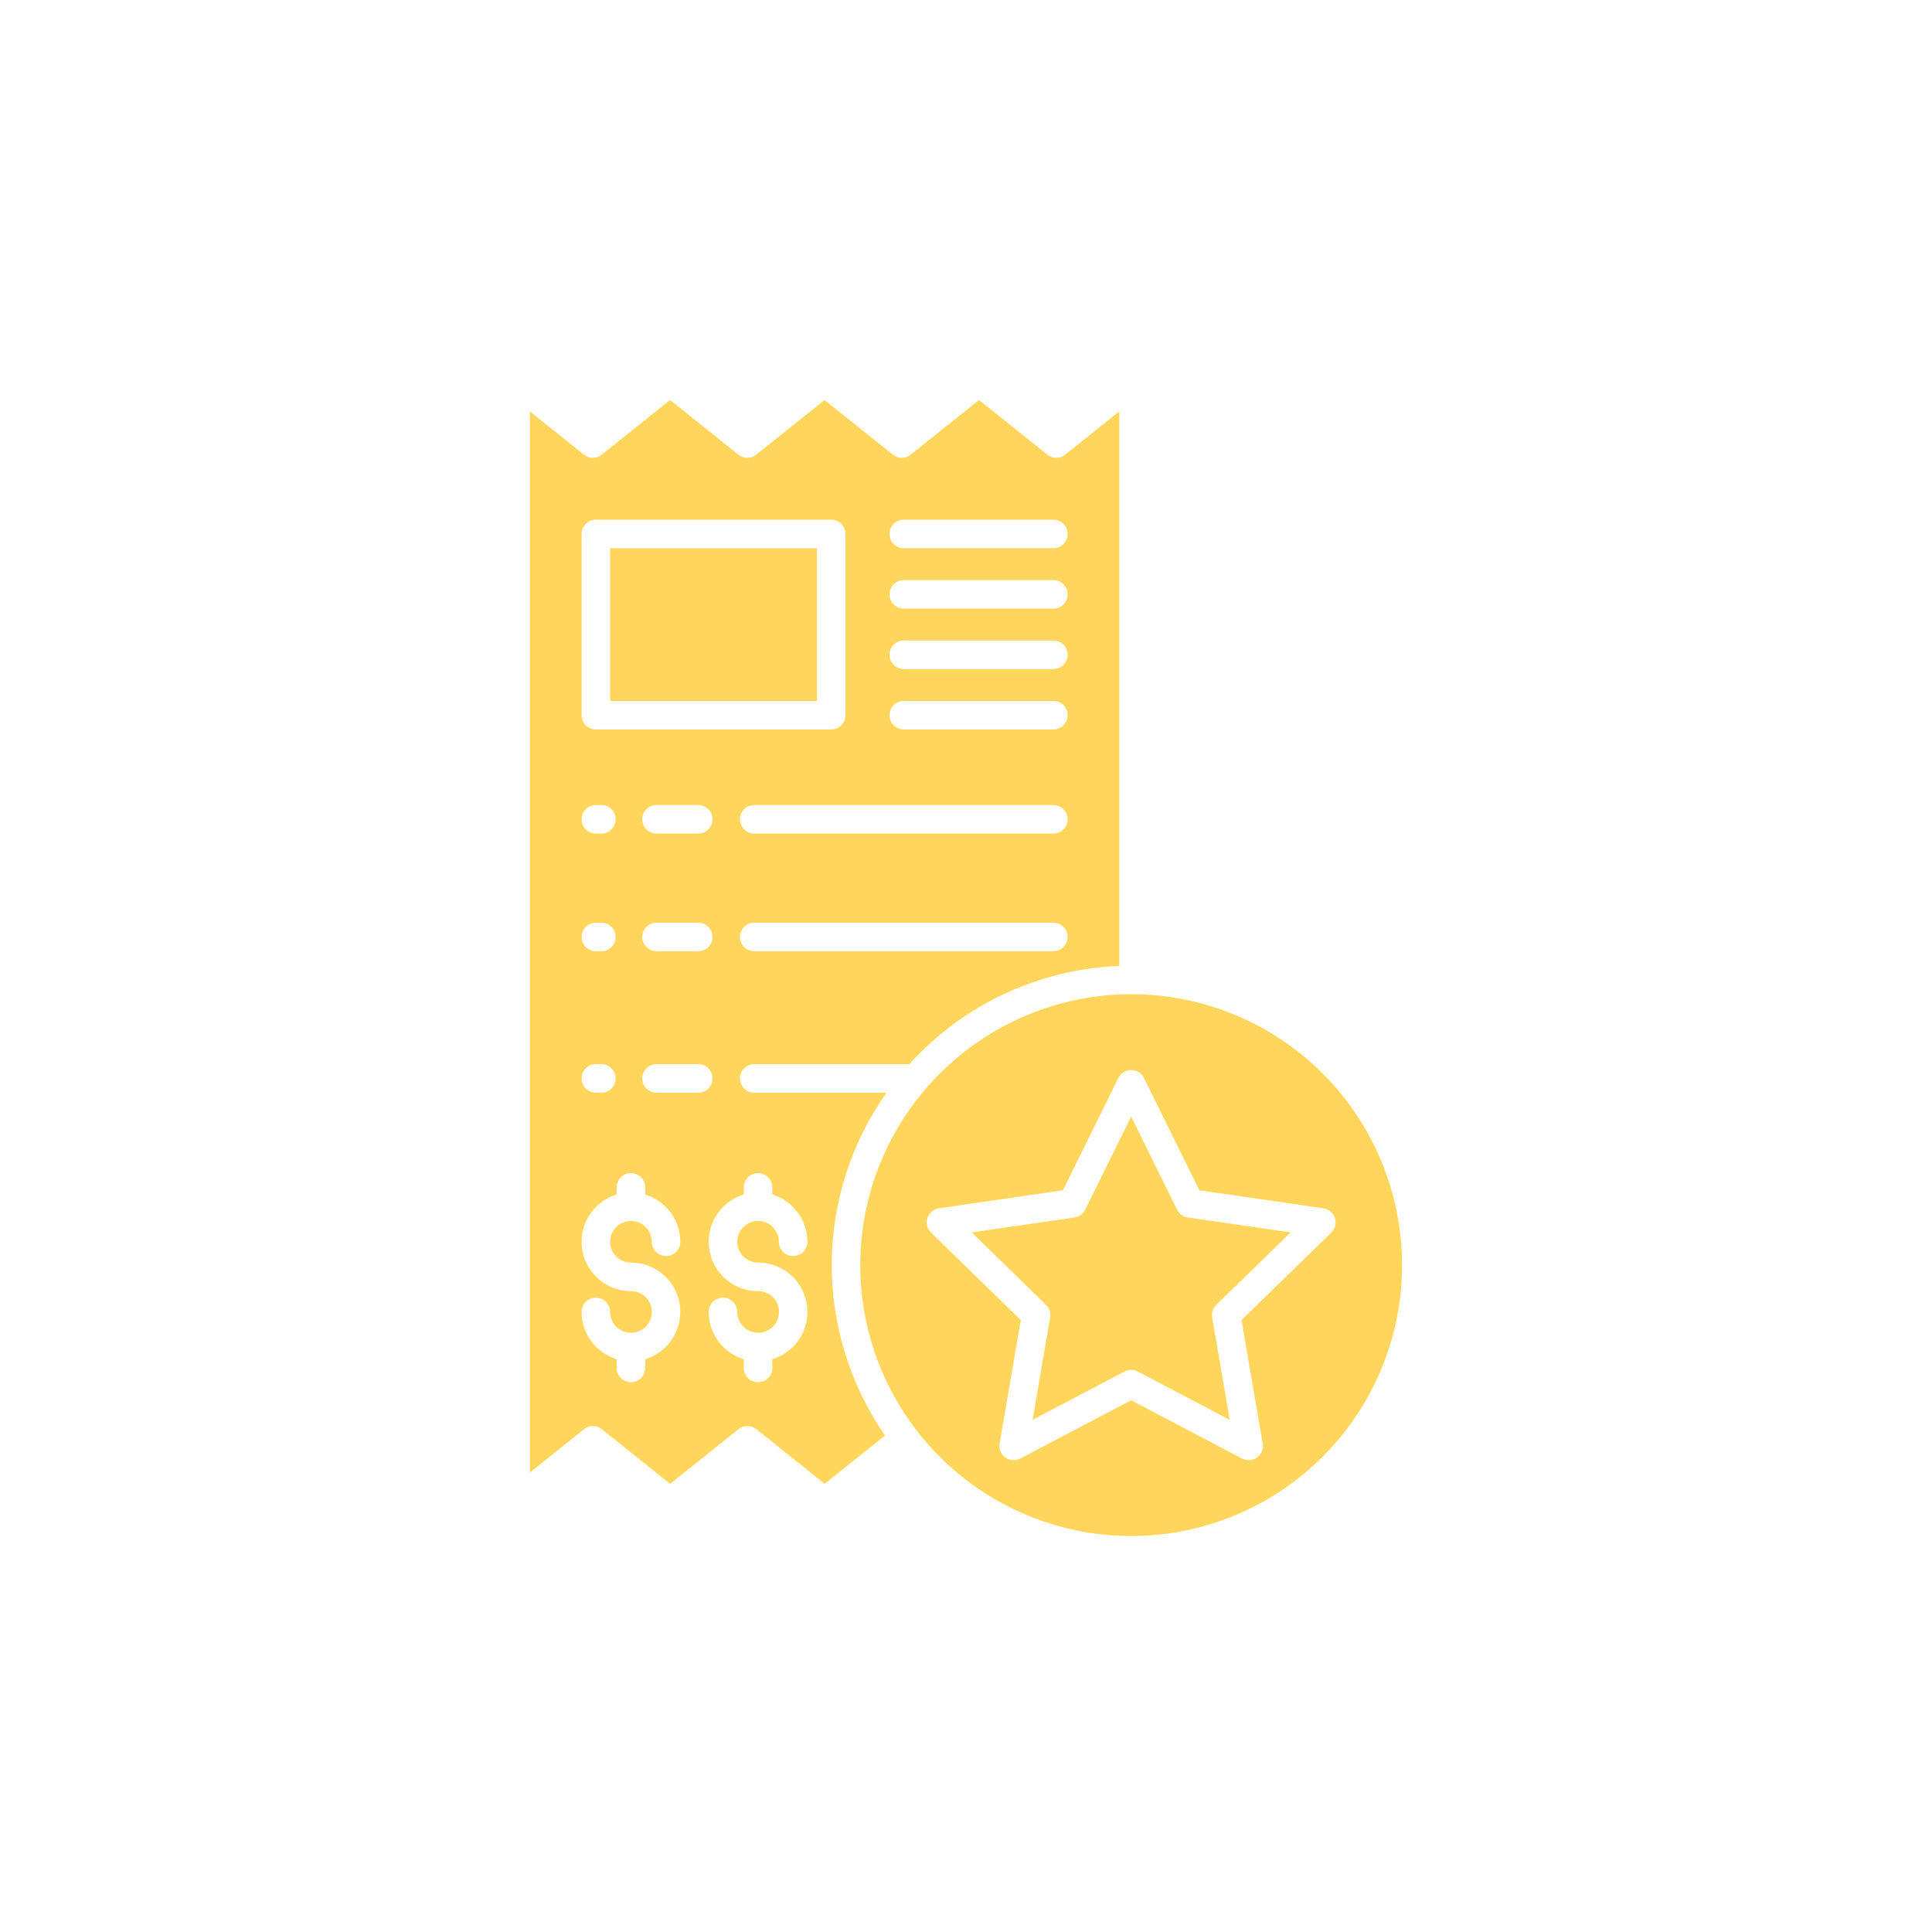
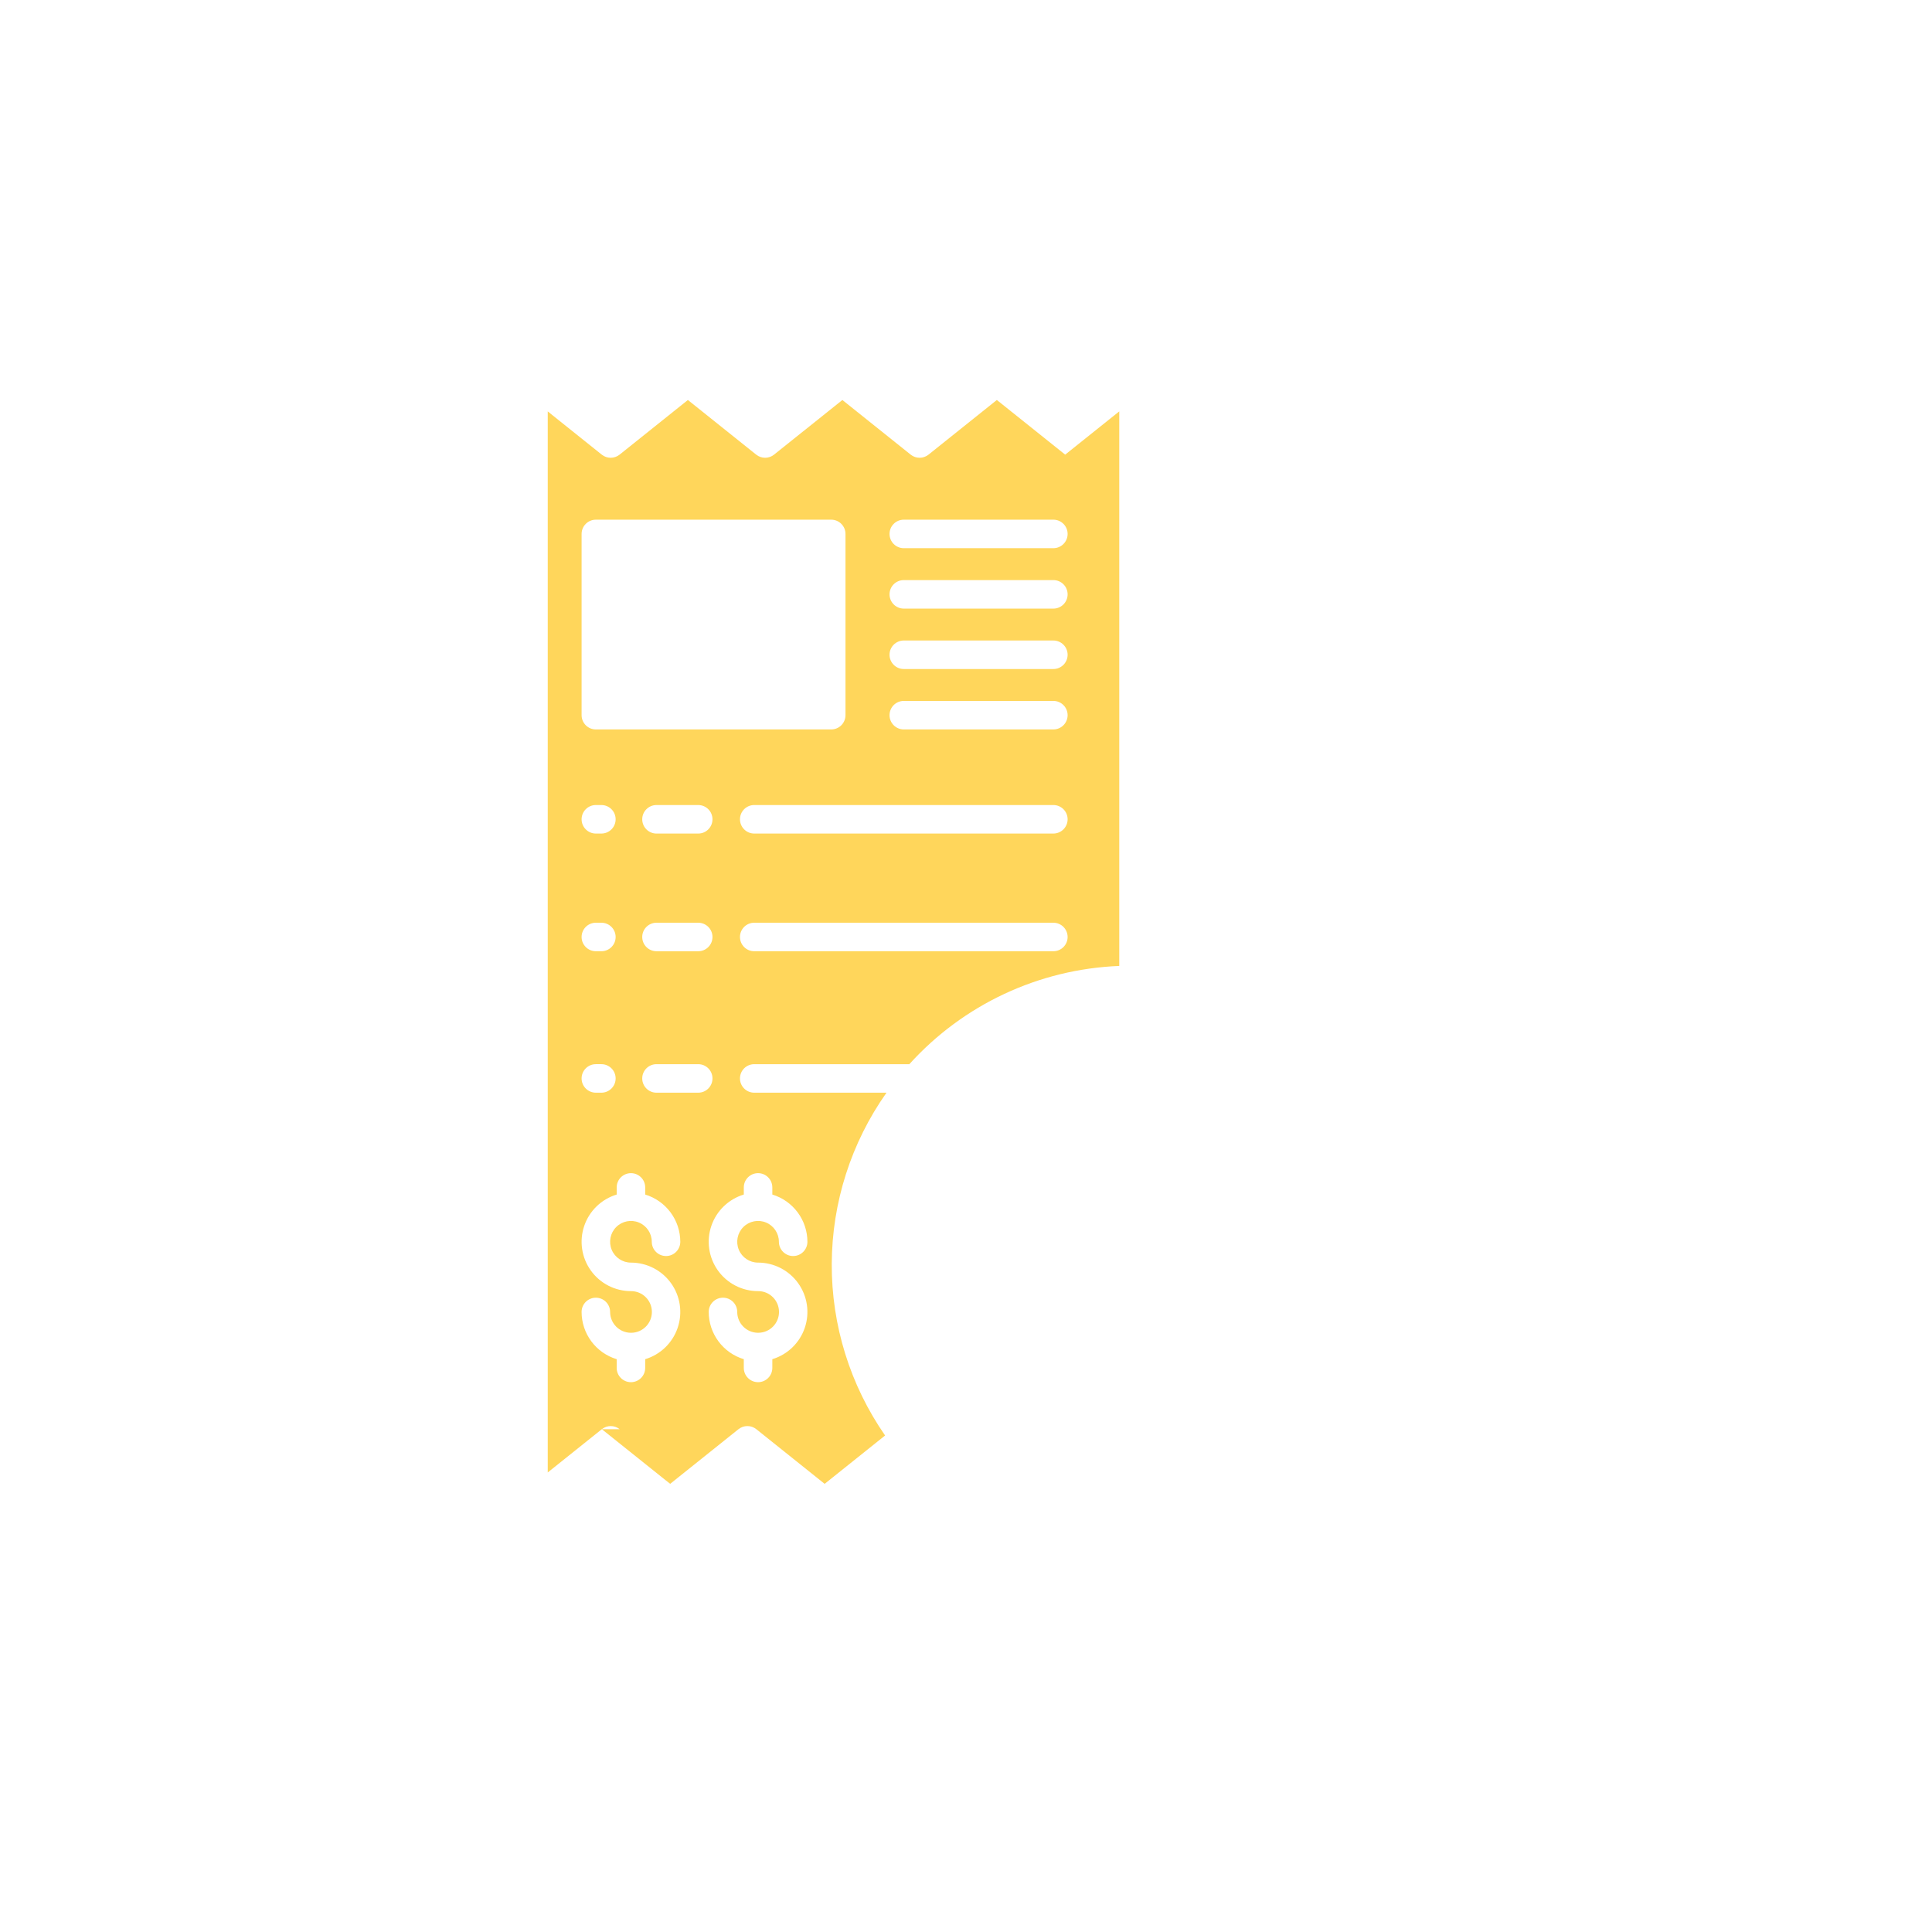
<svg xmlns="http://www.w3.org/2000/svg" width="752pt" height="752pt" viewBox="0 0 752 752">
  <g fill="#ffd65b">
-     <path d="m234.25 556.29 26.602 21.273 26.594-21.273c2.027-1.621 4.91-1.621 6.938 0l26.594 21.273 23.531-18.824c-13.613-19.605-20.863-42.93-20.766-66.797 0.098-23.871 7.539-47.133 21.312-66.629h-51.484c-3.066 0-5.551-2.484-5.551-5.551 0-3.062 2.484-5.547 5.551-5.547h60.379c20.98-23.223 50.438-37.004 81.707-38.238v-215.85l-21.051 16.836c-2.027 1.621-4.906 1.621-6.934 0l-26.602-21.273-26.594 21.273h-0.004c-2.027 1.621-4.906 1.621-6.934 0l-26.594-21.273-26.594 21.273h-0.004c-2.027 1.621-4.906 1.621-6.938 0l-26.594-21.273-26.59 21.273c-2.027 1.621-4.906 1.621-6.934 0l-21.027-16.832v413l21.051-16.836c2.027-1.621 4.906-1.621 6.934-0.004zm37.52-130.98-16.242 0.004c-3.066 0-5.551-2.484-5.551-5.551s2.484-5.551 5.551-5.551h16.242c3.066 0 5.551 2.484 5.551 5.551s-2.484 5.551-5.551 5.551zm-16.242-66.156h16.242v0.004c3.066 0 5.551 2.484 5.551 5.551 0 3.062-2.484 5.547-5.551 5.547h-16.242c-3.066 0-5.551-2.484-5.551-5.547 0-3.066 2.484-5.551 5.551-5.551zm-5.551-40.258v0.004c0-3.066 2.484-5.551 5.551-5.551h16.242c3.066 0 5.551 2.484 5.551 5.551 0 3.062-2.484 5.551-5.551 5.551h-16.242c-1.473 0-2.883-0.586-3.926-1.629-1.039-1.039-1.625-2.453-1.625-3.922zm39.535 146.06v-2.773c0-3.066 2.488-5.551 5.551-5.551 3.066 0 5.551 2.484 5.551 5.551v2.773c3.945 1.195 7.402 3.629 9.863 6.938 2.457 3.312 3.789 7.324 3.797 11.445 0 3.066-2.484 5.551-5.551 5.551-3.066 0-5.551-2.484-5.551-5.551 0-3.277-1.977-6.234-5.004-7.492-3.031-1.254-6.519-0.559-8.84 1.758-2.316 2.32-3.012 5.809-1.758 8.84 1.258 3.031 4.215 5.004 7.492 5.004 6.195 0 12.012 2.988 15.617 8.027 3.609 5.035 4.562 11.504 2.566 17.371-1.996 5.863-6.703 10.406-12.633 12.195v3.402c0 3.062-2.484 5.547-5.551 5.547-3.062 0-5.551-2.484-5.551-5.547v-3.402c-3.945-1.195-7.402-3.629-9.859-6.938-2.461-3.312-3.793-7.324-3.797-11.445 0-3.066 2.484-5.551 5.551-5.551 3.062 0 5.547 2.484 5.547 5.551 0.008 4.438 3.578 8.047 8.016 8.102h0.094 0.094c4.477-0.023 8.086-3.676 8.059-8.152-0.027-4.477-3.676-8.086-8.152-8.059-6.195 0-12.012-2.988-15.621-8.023-3.606-5.039-4.562-11.508-2.562-17.375 1.996-5.863 6.699-10.406 12.633-12.195zm120.49-94.703h-116.43c-3.066 0-5.551-2.484-5.551-5.551 0-3.062 2.484-5.547 5.551-5.547h116.43c3.062 0 5.551 2.484 5.551 5.547 0 3.066-2.488 5.551-5.551 5.551zm0-45.809h-116.43c-3.066 0-5.551-2.484-5.551-5.547 0-3.066 2.484-5.551 5.551-5.551h116.43c3.062 0 5.551 2.484 5.551 5.551 0 3.062-2.488 5.547-5.551 5.547zm-58.215-122.17h58.215c3.062 0 5.551 2.484 5.551 5.551 0 3.062-2.488 5.551-5.551 5.551h-58.215c-3.066 0-5.551-2.488-5.551-5.551 0-3.066 2.484-5.551 5.551-5.551zm0 23.516h58.215c3.062 0 5.551 2.484 5.551 5.551 0 3.062-2.488 5.547-5.551 5.547h-58.215c-3.066 0-5.551-2.484-5.551-5.547 0-3.066 2.484-5.551 5.551-5.551zm0 23.516 58.215-0.004c3.062 0 5.551 2.488 5.551 5.551 0 3.066-2.488 5.551-5.551 5.551h-58.215c-3.066 0-5.551-2.484-5.551-5.551 0-3.062 2.484-5.551 5.551-5.551zm0 23.516 58.215-0.004c3.062 0 5.551 2.484 5.551 5.551s-2.488 5.551-5.551 5.551h-58.215c-3.066 0-5.551-2.484-5.551-5.551s2.484-5.551 5.551-5.551zm-125.41-64.996c0-3.066 2.484-5.551 5.551-5.551h91.617c3.062 0 5.547 2.484 5.547 5.551v70.543c0 3.066-2.484 5.551-5.547 5.551h-91.617c-3.066 0-5.551-2.484-5.551-5.551zm5.551 105.52h2.148c3.066 0 5.551 2.484 5.551 5.551 0 3.062-2.484 5.547-5.551 5.547h-2.148c-3.066 0-5.551-2.484-5.551-5.547 0-3.066 2.484-5.551 5.551-5.551zm0 45.809h2.148c3.066 0 5.551 2.484 5.551 5.547 0 3.066-2.484 5.551-5.551 5.551h-2.148c-3.066 0-5.551-2.484-5.551-5.551 0-3.062 2.484-5.547 5.551-5.547zm0 55.055h2.148c3.066 0 5.551 2.484 5.551 5.551s-2.484 5.551-5.551 5.551h-2.148c-3.066 0-5.551-2.484-5.551-5.551s2.484-5.551 5.551-5.551zm13.656 88.34c-6.195 0-12.008-2.988-15.613-8.027-3.609-5.039-4.562-11.504-2.566-17.371 1.996-5.863 6.699-10.402 12.633-12.195v-2.773c0-3.066 2.484-5.551 5.547-5.551 3.066 0 5.551 2.484 5.551 5.551v2.773c3.945 1.195 7.402 3.629 9.863 6.938 2.461 3.312 3.789 7.324 3.797 11.445 0 3.066-2.484 5.551-5.551 5.551s-5.551-2.484-5.551-5.551c0-3.277-1.977-6.234-5.004-7.492-3.031-1.254-6.519-0.559-8.84 1.758-2.316 2.32-3.012 5.809-1.758 8.84 1.258 3.031 4.215 5.004 7.492 5.004 6.195 0 12.012 2.988 15.621 8.027 3.606 5.035 4.559 11.504 2.562 17.371-1.996 5.863-6.699 10.406-12.633 12.195v3.402c0 3.062-2.484 5.547-5.551 5.547-3.062 0-5.547-2.484-5.547-5.547v-3.402c-3.949-1.199-7.406-3.629-9.863-6.938-2.461-3.312-3.789-7.324-3.797-11.445 0-3.066 2.484-5.551 5.551-5.551 3.066 0 5.551 2.484 5.551 5.551 0.004 4.438 3.574 8.047 8.012 8.102h0.094 0.094c4.477-0.023 8.086-3.676 8.059-8.152-0.023-4.477-3.676-8.086-8.152-8.059z" />
-     <path d="m237.48 213.38h80.516v59.445h-80.516z" />
-     <path d="m422.4 470.84c-0.809 1.637-2.371 2.773-4.18 3.035l-40.004 5.82 28.945 28.211c1.309 1.273 1.906 3.109 1.598 4.91l-6.832 39.84 35.781-18.809h-0.004c1.617-0.852 3.551-0.852 5.164 0l35.781 18.809-6.832-39.84c-0.309-1.801 0.285-3.637 1.594-4.91l28.945-28.211-40.004-5.812h0.004c-1.809-0.266-3.371-1.398-4.18-3.039l-17.891-36.25z" />
-     <path d="m334.84 492.42c0 27.969 11.109 54.789 30.887 74.562 19.773 19.777 46.594 30.887 74.559 30.887 27.969 0 54.789-11.109 74.562-30.887 19.773-19.773 30.883-46.594 30.883-74.562 0-27.965-11.109-54.785-30.883-74.559-19.773-19.777-46.594-30.887-74.562-30.887-27.957 0.031-54.758 11.152-74.523 30.922-19.77 19.766-30.891 46.57-30.922 74.523zm110.42-72.832 21.574 43.715 48.242 7.012h0.004c2.09 0.305 3.828 1.77 4.481 3.777 0.652 2.012 0.105 4.215-1.406 5.691l-34.91 34.027 8.242 48.047c0.355 2.082-0.5 4.184-2.207 5.426-1.707 1.242-3.969 1.406-5.84 0.426l-43.156-22.684-43.152 22.688 0.004-0.004c-1.871 0.98-4.133 0.816-5.84-0.426-1.707-1.242-2.562-3.344-2.207-5.426l8.242-48.047-34.918-34.031c-1.512-1.473-2.055-3.68-1.402-5.688 0.652-2.008 2.391-3.473 4.481-3.777l48.242-7.012 21.574-43.715c0.938-1.895 2.867-3.094 4.977-3.094 2.113 0 4.043 1.199 4.977 3.094z" />
+     <path d="m234.25 556.29 26.602 21.273 26.594-21.273c2.027-1.621 4.91-1.621 6.938 0l26.594 21.273 23.531-18.824c-13.613-19.605-20.863-42.93-20.766-66.797 0.098-23.871 7.539-47.133 21.312-66.629h-51.484c-3.066 0-5.551-2.484-5.551-5.551 0-3.062 2.484-5.547 5.551-5.547h60.379c20.98-23.223 50.438-37.004 81.707-38.238v-215.85l-21.051 16.836l-26.602-21.273-26.594 21.273h-0.004c-2.027 1.621-4.906 1.621-6.934 0l-26.594-21.273-26.594 21.273h-0.004c-2.027 1.621-4.906 1.621-6.938 0l-26.594-21.273-26.59 21.273c-2.027 1.621-4.906 1.621-6.934 0l-21.027-16.832v413l21.051-16.836c2.027-1.621 4.906-1.621 6.934-0.004zm37.52-130.98-16.242 0.004c-3.066 0-5.551-2.484-5.551-5.551s2.484-5.551 5.551-5.551h16.242c3.066 0 5.551 2.484 5.551 5.551s-2.484 5.551-5.551 5.551zm-16.242-66.156h16.242v0.004c3.066 0 5.551 2.484 5.551 5.551 0 3.062-2.484 5.547-5.551 5.547h-16.242c-3.066 0-5.551-2.484-5.551-5.547 0-3.066 2.484-5.551 5.551-5.551zm-5.551-40.258v0.004c0-3.066 2.484-5.551 5.551-5.551h16.242c3.066 0 5.551 2.484 5.551 5.551 0 3.062-2.484 5.551-5.551 5.551h-16.242c-1.473 0-2.883-0.586-3.926-1.629-1.039-1.039-1.625-2.453-1.625-3.922zm39.535 146.06v-2.773c0-3.066 2.488-5.551 5.551-5.551 3.066 0 5.551 2.484 5.551 5.551v2.773c3.945 1.195 7.402 3.629 9.863 6.938 2.457 3.312 3.789 7.324 3.797 11.445 0 3.066-2.484 5.551-5.551 5.551-3.066 0-5.551-2.484-5.551-5.551 0-3.277-1.977-6.234-5.004-7.492-3.031-1.254-6.519-0.559-8.84 1.758-2.316 2.32-3.012 5.809-1.758 8.84 1.258 3.031 4.215 5.004 7.492 5.004 6.195 0 12.012 2.988 15.617 8.027 3.609 5.035 4.562 11.504 2.566 17.371-1.996 5.863-6.703 10.406-12.633 12.195v3.402c0 3.062-2.484 5.547-5.551 5.547-3.062 0-5.551-2.484-5.551-5.547v-3.402c-3.945-1.195-7.402-3.629-9.859-6.938-2.461-3.312-3.793-7.324-3.797-11.445 0-3.066 2.484-5.551 5.551-5.551 3.062 0 5.547 2.484 5.547 5.551 0.008 4.438 3.578 8.047 8.016 8.102h0.094 0.094c4.477-0.023 8.086-3.676 8.059-8.152-0.027-4.477-3.676-8.086-8.152-8.059-6.195 0-12.012-2.988-15.621-8.023-3.606-5.039-4.562-11.508-2.562-17.375 1.996-5.863 6.699-10.406 12.633-12.195zm120.49-94.703h-116.43c-3.066 0-5.551-2.484-5.551-5.551 0-3.062 2.484-5.547 5.551-5.547h116.43c3.062 0 5.551 2.484 5.551 5.547 0 3.066-2.488 5.551-5.551 5.551zm0-45.809h-116.43c-3.066 0-5.551-2.484-5.551-5.547 0-3.066 2.484-5.551 5.551-5.551h116.43c3.062 0 5.551 2.484 5.551 5.551 0 3.062-2.488 5.547-5.551 5.547zm-58.215-122.17h58.215c3.062 0 5.551 2.484 5.551 5.551 0 3.062-2.488 5.551-5.551 5.551h-58.215c-3.066 0-5.551-2.488-5.551-5.551 0-3.066 2.484-5.551 5.551-5.551zm0 23.516h58.215c3.062 0 5.551 2.484 5.551 5.551 0 3.062-2.488 5.547-5.551 5.547h-58.215c-3.066 0-5.551-2.484-5.551-5.547 0-3.066 2.484-5.551 5.551-5.551zm0 23.516 58.215-0.004c3.062 0 5.551 2.488 5.551 5.551 0 3.066-2.488 5.551-5.551 5.551h-58.215c-3.066 0-5.551-2.484-5.551-5.551 0-3.062 2.484-5.551 5.551-5.551zm0 23.516 58.215-0.004c3.062 0 5.551 2.484 5.551 5.551s-2.488 5.551-5.551 5.551h-58.215c-3.066 0-5.551-2.484-5.551-5.551s2.484-5.551 5.551-5.551zm-125.41-64.996c0-3.066 2.484-5.551 5.551-5.551h91.617c3.062 0 5.547 2.484 5.547 5.551v70.543c0 3.066-2.484 5.551-5.547 5.551h-91.617c-3.066 0-5.551-2.484-5.551-5.551zm5.551 105.52h2.148c3.066 0 5.551 2.484 5.551 5.551 0 3.062-2.484 5.547-5.551 5.547h-2.148c-3.066 0-5.551-2.484-5.551-5.547 0-3.066 2.484-5.551 5.551-5.551zm0 45.809h2.148c3.066 0 5.551 2.484 5.551 5.547 0 3.066-2.484 5.551-5.551 5.551h-2.148c-3.066 0-5.551-2.484-5.551-5.551 0-3.062 2.484-5.547 5.551-5.547zm0 55.055h2.148c3.066 0 5.551 2.484 5.551 5.551s-2.484 5.551-5.551 5.551h-2.148c-3.066 0-5.551-2.484-5.551-5.551s2.484-5.551 5.551-5.551zm13.656 88.34c-6.195 0-12.008-2.988-15.613-8.027-3.609-5.039-4.562-11.504-2.566-17.371 1.996-5.863 6.699-10.402 12.633-12.195v-2.773c0-3.066 2.484-5.551 5.547-5.551 3.066 0 5.551 2.484 5.551 5.551v2.773c3.945 1.195 7.402 3.629 9.863 6.938 2.461 3.312 3.789 7.324 3.797 11.445 0 3.066-2.484 5.551-5.551 5.551s-5.551-2.484-5.551-5.551c0-3.277-1.977-6.234-5.004-7.492-3.031-1.254-6.519-0.559-8.84 1.758-2.316 2.32-3.012 5.809-1.758 8.84 1.258 3.031 4.215 5.004 7.492 5.004 6.195 0 12.012 2.988 15.621 8.027 3.606 5.035 4.559 11.504 2.562 17.371-1.996 5.863-6.699 10.406-12.633 12.195v3.402c0 3.062-2.484 5.547-5.551 5.547-3.062 0-5.547-2.484-5.547-5.547v-3.402c-3.949-1.199-7.406-3.629-9.863-6.938-2.461-3.312-3.789-7.324-3.797-11.445 0-3.066 2.484-5.551 5.551-5.551 3.066 0 5.551 2.484 5.551 5.551 0.004 4.438 3.574 8.047 8.012 8.102h0.094 0.094c4.477-0.023 8.086-3.676 8.059-8.152-0.023-4.477-3.676-8.086-8.152-8.059z" />
  </g>
</svg>